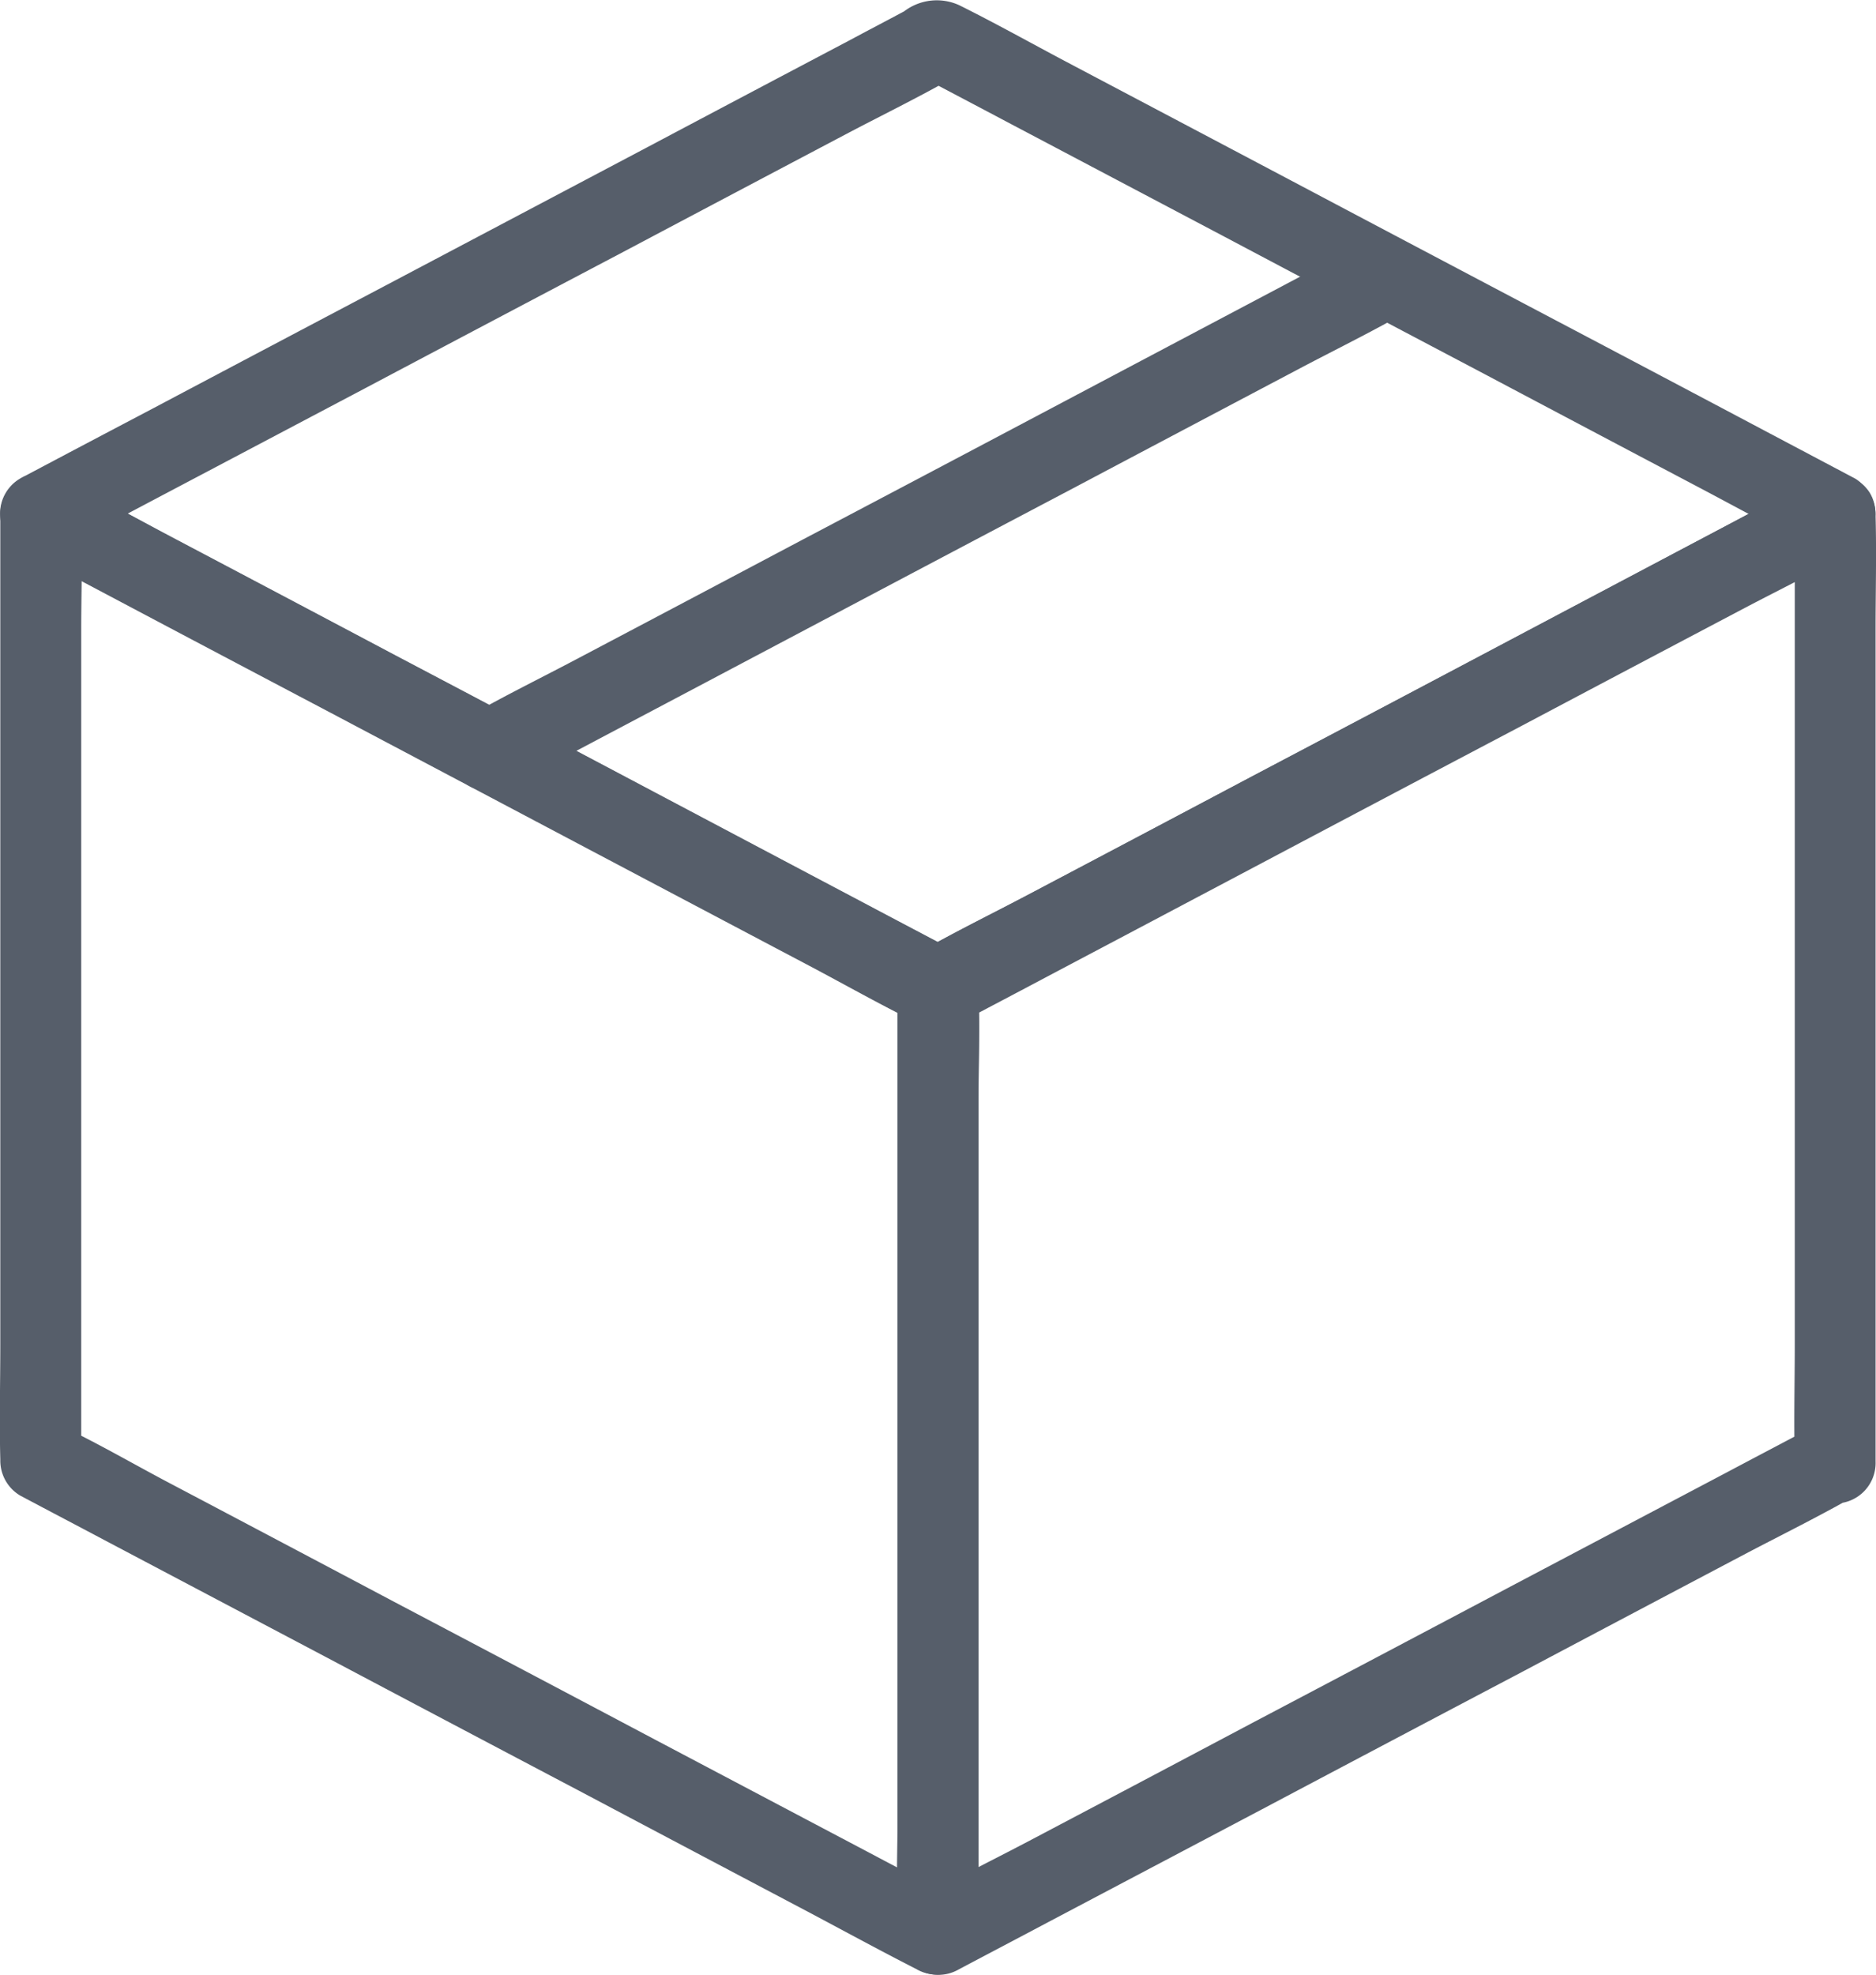
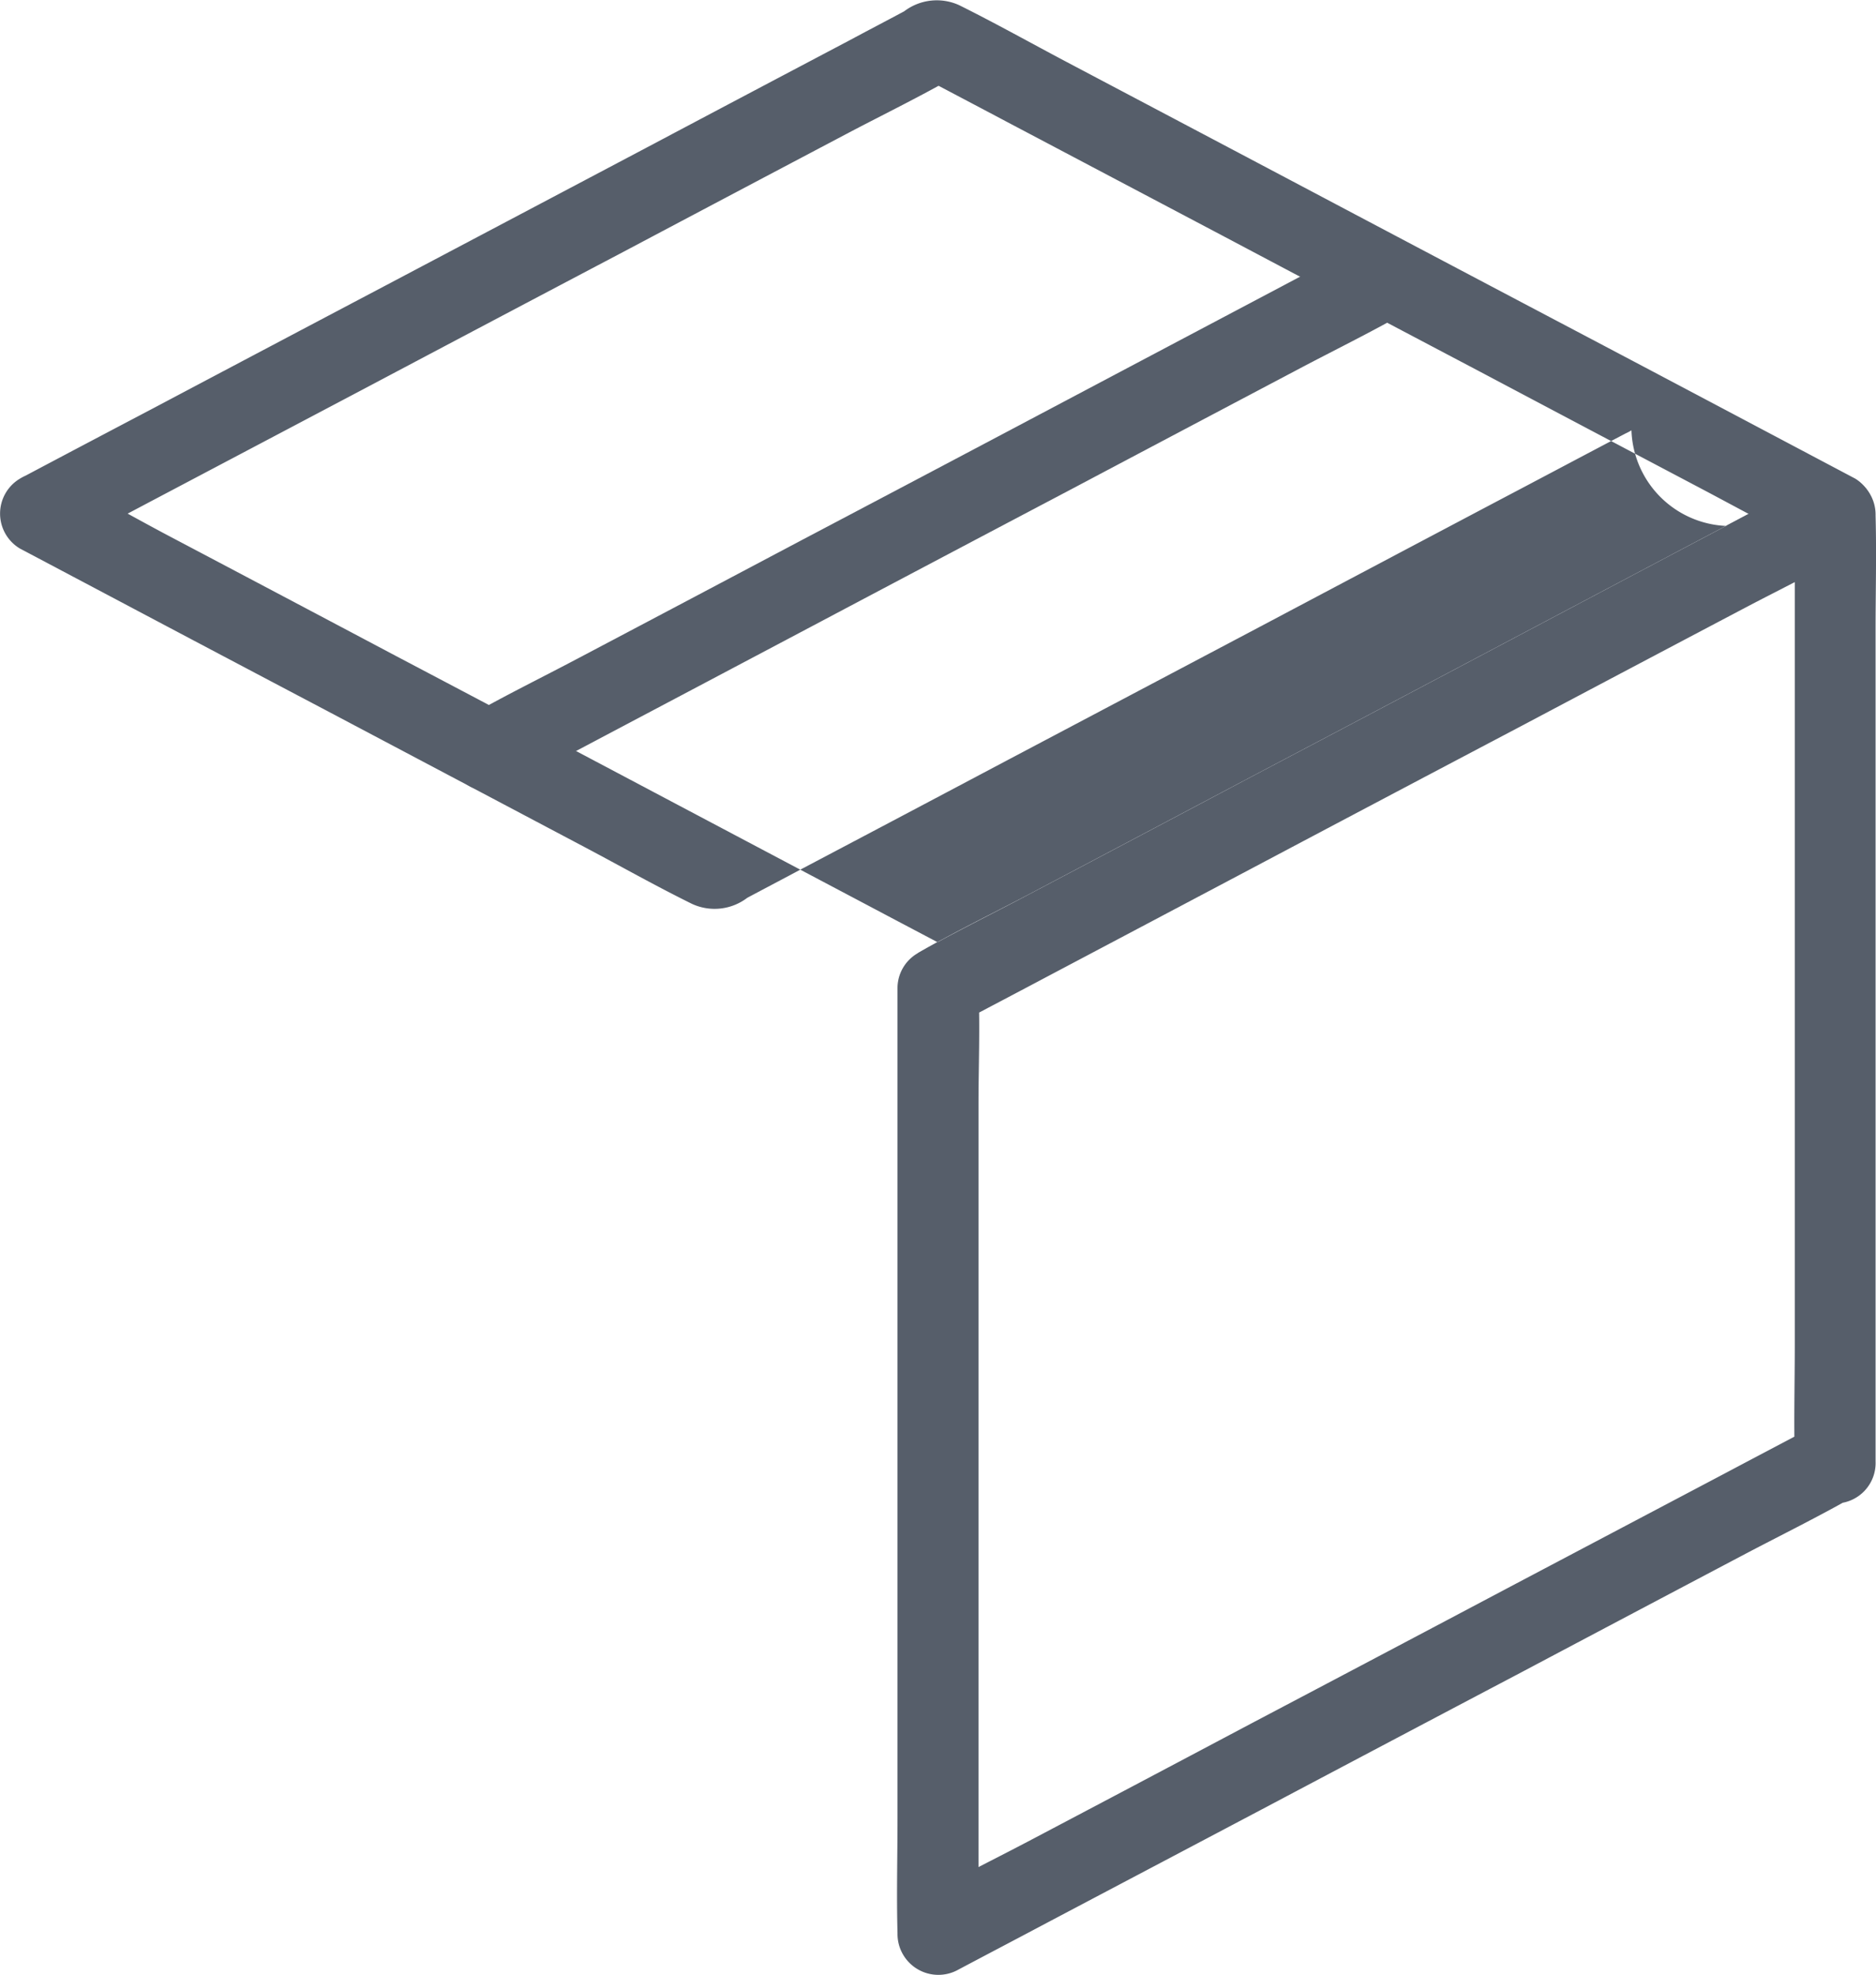
<svg xmlns="http://www.w3.org/2000/svg" width="30.812" height="32.425" viewBox="0 0 30.812 32.425">
  <g id="order" transform="translate(0 0)">
    <g id="Group_1479" data-name="Group 1479" transform="translate(0 7.775)">
      <g id="Group_1478" data-name="Group 1478">
-         <path id="Path_39" data-name="Path 39" d="M63.419,281.255c-.488-.259-.975-.514-1.463-.773l-3.527-1.861q-2.125-1.125-4.254-2.246-1.841-.975-3.686-1.948c-.594-.312-1.178-.654-1.782-.942a.14.14,0,0,1-.023-.013c.109.193.219.382.328.574V260.4c0-.627.023-1.257,0-1.885v-.027c-.332.193-.667.382-1,.574.488.259.975.514,1.463.773q1.762.931,3.527,1.865,2.125,1.125,4.254,2.246,1.841.975,3.686,1.948c.594.312,1.178.654,1.782.942a.147.147,0,0,1,.023.013c-.109-.192-.219-.382-.328-.574v13.627c0,.627-.017,1.257,0,1.884v.027a.664.664,0,0,0,1.327,0V268.192c0-.627.017-1.258,0-1.885v-.026a.669.669,0,0,0-.328-.574c-.488-.259-.975-.514-1.463-.773q-1.762-.931-3.527-1.865-2.125-1.125-4.254-2.246-1.841-.975-3.686-1.948c-.594-.315-1.184-.637-1.782-.942a.149.149,0,0,1-.023-.013.671.671,0,0,0-1,.574v13.64c0,.627-.017,1.258,0,1.885v.026a.668.668,0,0,0,.328.574c.488.259.975.514,1.463.773L53,277.253q2.125,1.125,4.254,2.246,1.841.975,3.686,1.948c.594.315,1.184.637,1.782.942a.147.147,0,0,1,.023.013.665.665,0,0,0,.67-1.148Z" transform="translate(-47.678 -257.838)" fill="#565e6a" />
-       </g>
+         </g>
    </g>
    <g id="Group_1481" data-name="Group 1481" transform="translate(14.735 7.788)">
      <g id="Group_1480" data-name="Group 1480">
        <path id="Path_40" data-name="Path 40" d="M506.849,273.861c-.488.259-.975.514-1.463.773l-3.527,1.861q-2.125,1.125-4.254,2.246-1.841.976-3.686,1.948c-.594.312-1.2.607-1.782.942l-.023.013c.332.193.667.382,1,.574V268.592c0-.627.027-1.258,0-1.885v-.027c-.109.193-.219.382-.328.574.488-.259.976-.514,1.463-.773q1.762-.931,3.527-1.865,2.125-1.125,4.254-2.246,1.841-.975,3.686-1.947c.594-.312,1.2-.607,1.782-.942l.023-.013c-.332-.192-.667-.382-1-.574v13.64c0,.627-.017,1.257,0,1.885v.026a.664.664,0,1,0,1.327,0V260.8c0-.627.017-1.257,0-1.884v-.027a.671.671,0,0,0-1-.574c-.488.259-.975.514-1.463.773q-1.762.931-3.527,1.865-2.125,1.125-4.254,2.246-1.841.976-3.686,1.948c-.594.315-1.2.611-1.782.942l-.023.013a.661.661,0,0,0-.329.574v13.627c0,.627-.017,1.258,0,1.885v.026a.671.671,0,0,0,1,.574c.488-.259.976-.514,1.463-.773l3.527-1.861q2.125-1.125,4.254-2.246,1.841-.975,3.686-1.948c.594-.312,1.2-.61,1.782-.942l.023-.013a.669.669,0,0,0,.239-.909A.682.682,0,0,0,506.849,273.861Z" transform="translate(-491.778 -258.238)" fill="#565e6a" />
      </g>
    </g>
    <g id="Group_1483" data-name="Group 1483" transform="translate(0.009 0)">
      <g id="Group_1482" data-name="Group 1482">
-         <path id="Path_41" data-name="Path 41" d="M77.747,31.363c-.488.259-.975.514-1.463.773q-1.762.931-3.527,1.865-2.125,1.125-4.254,2.246-1.841.975-3.686,1.948c-.594.312-1.2.607-1.782.942l-.023.013h.67c-.488-.259-.975-.514-1.463-.773q-1.762-.931-3.527-1.865-2.125-1.125-4.254-2.246-1.841-.975-3.686-1.948c-.594-.312-1.178-.654-1.782-.942a.144.144,0,0,1-.023-.013v1.145c.488-.259.975-.514,1.463-.773l3.527-1.861q2.125-1.125,4.254-2.246,1.841-.975,3.686-1.948c.594-.312,1.2-.607,1.782-.942l.023-.013h-.67c.488.259.975.514,1.463.773L68,27.358q2.125,1.125,4.254,2.246,1.841.975,3.686,1.948c.594.315,1.184.637,1.782.942a.144.144,0,0,1,.023.013.665.665,0,0,0,.67-1.148l-1.48-.783q-1.767-.936-3.537-1.868-2.135-1.125-4.267-2.253-1.836-.97-3.676-1.941c-.584-.309-1.165-.634-1.758-.929a.885.885,0,0,0-.906.1c-.305.163-.61.322-.912.484q-1.662.876-3.321,1.755l-4.26,2.25q-1.916,1.01-3.832,2.024c-.7.368-1.4.737-2.1,1.108a.893.893,0,0,0-.1.053.668.668,0,0,0,0,1.145l1.48.783q1.767.936,3.537,1.868l4.267,2.256q1.836.97,3.676,1.941c.584.309,1.165.637,1.758.929a.885.885,0,0,0,.906-.1c.305-.163.61-.322.912-.484q1.662-.876,3.321-1.755l4.26-2.25q1.916-1.015,3.832-2.027c.7-.368,1.4-.74,2.1-1.108a.9.9,0,0,0,.1-.053.669.669,0,0,0,.239-.909A.68.68,0,0,0,77.747,31.363Z" transform="translate(-47.95 -23.499)" fill="#565e6a" />
+         <path id="Path_41" data-name="Path 41" d="M77.747,31.363c-.488.259-.975.514-1.463.773q-1.762.931-3.527,1.865-2.125,1.125-4.254,2.246-1.841.975-3.686,1.948c-.594.312-1.2.607-1.782.942l-.023.013h.67c-.488-.259-.975-.514-1.463-.773q-1.762-.931-3.527-1.865-2.125-1.125-4.254-2.246-1.841-.975-3.686-1.948c-.594-.312-1.178-.654-1.782-.942a.144.144,0,0,1-.023-.013v1.145c.488-.259.975-.514,1.463-.773l3.527-1.861q2.125-1.125,4.254-2.246,1.841-.975,3.686-1.948c.594-.312,1.2-.607,1.782-.942l.023-.013h-.67c.488.259.975.514,1.463.773L68,27.358q2.125,1.125,4.254,2.246,1.841.975,3.686,1.948c.594.315,1.184.637,1.782.942a.144.144,0,0,1,.023.013.665.665,0,0,0,.67-1.148l-1.48-.783q-1.767-.936-3.537-1.868-2.135-1.125-4.267-2.253-1.836-.97-3.676-1.941c-.584-.309-1.165-.634-1.758-.929a.885.885,0,0,0-.906.1c-.305.163-.61.322-.912.484q-1.662.876-3.321,1.755l-4.26,2.25q-1.916,1.01-3.832,2.024c-.7.368-1.4.737-2.1,1.108a.893.893,0,0,0-.1.053.668.668,0,0,0,0,1.145l1.48.783q1.767.936,3.537,1.868l4.267,2.256c.584.309,1.165.637,1.758.929a.885.885,0,0,0,.906-.1c.305-.163.61-.322.912-.484q1.662-.876,3.321-1.755l4.26-2.25q1.916-1.015,3.832-2.027c.7-.368,1.4-.74,2.1-1.108a.9.9,0,0,0,.1-.053.669.669,0,0,0,.239-.909A.68.68,0,0,0,77.747,31.363Z" transform="translate(-47.95 -23.499)" fill="#565e6a" />
      </g>
    </g>
    <g id="Group_1485" data-name="Group 1485" transform="translate(7.372 3.887)">
      <g id="Group_1484" data-name="Group 1484">
        <path id="Path_42" data-name="Path 42" d="M270.866,149.685c.488-.259.975-.514,1.463-.773q1.762-.931,3.527-1.865,2.125-1.125,4.253-2.246,1.842-.975,3.686-1.948c.594-.315,1.2-.61,1.782-.942l.023-.013a.669.669,0,0,0,.239-.909.682.682,0,0,0-.909-.239c-.488.259-.975.514-1.463.773q-1.762.931-3.527,1.865-2.125,1.125-4.254,2.246-1.841.975-3.686,1.948c-.594.315-1.2.61-1.782.942l-.023.013a.669.669,0,0,0-.239.909.676.676,0,0,0,.909.239Z" transform="translate(-269.866 -140.666)" fill="#565e6a" />
      </g>
    </g>
  </g>
</svg>